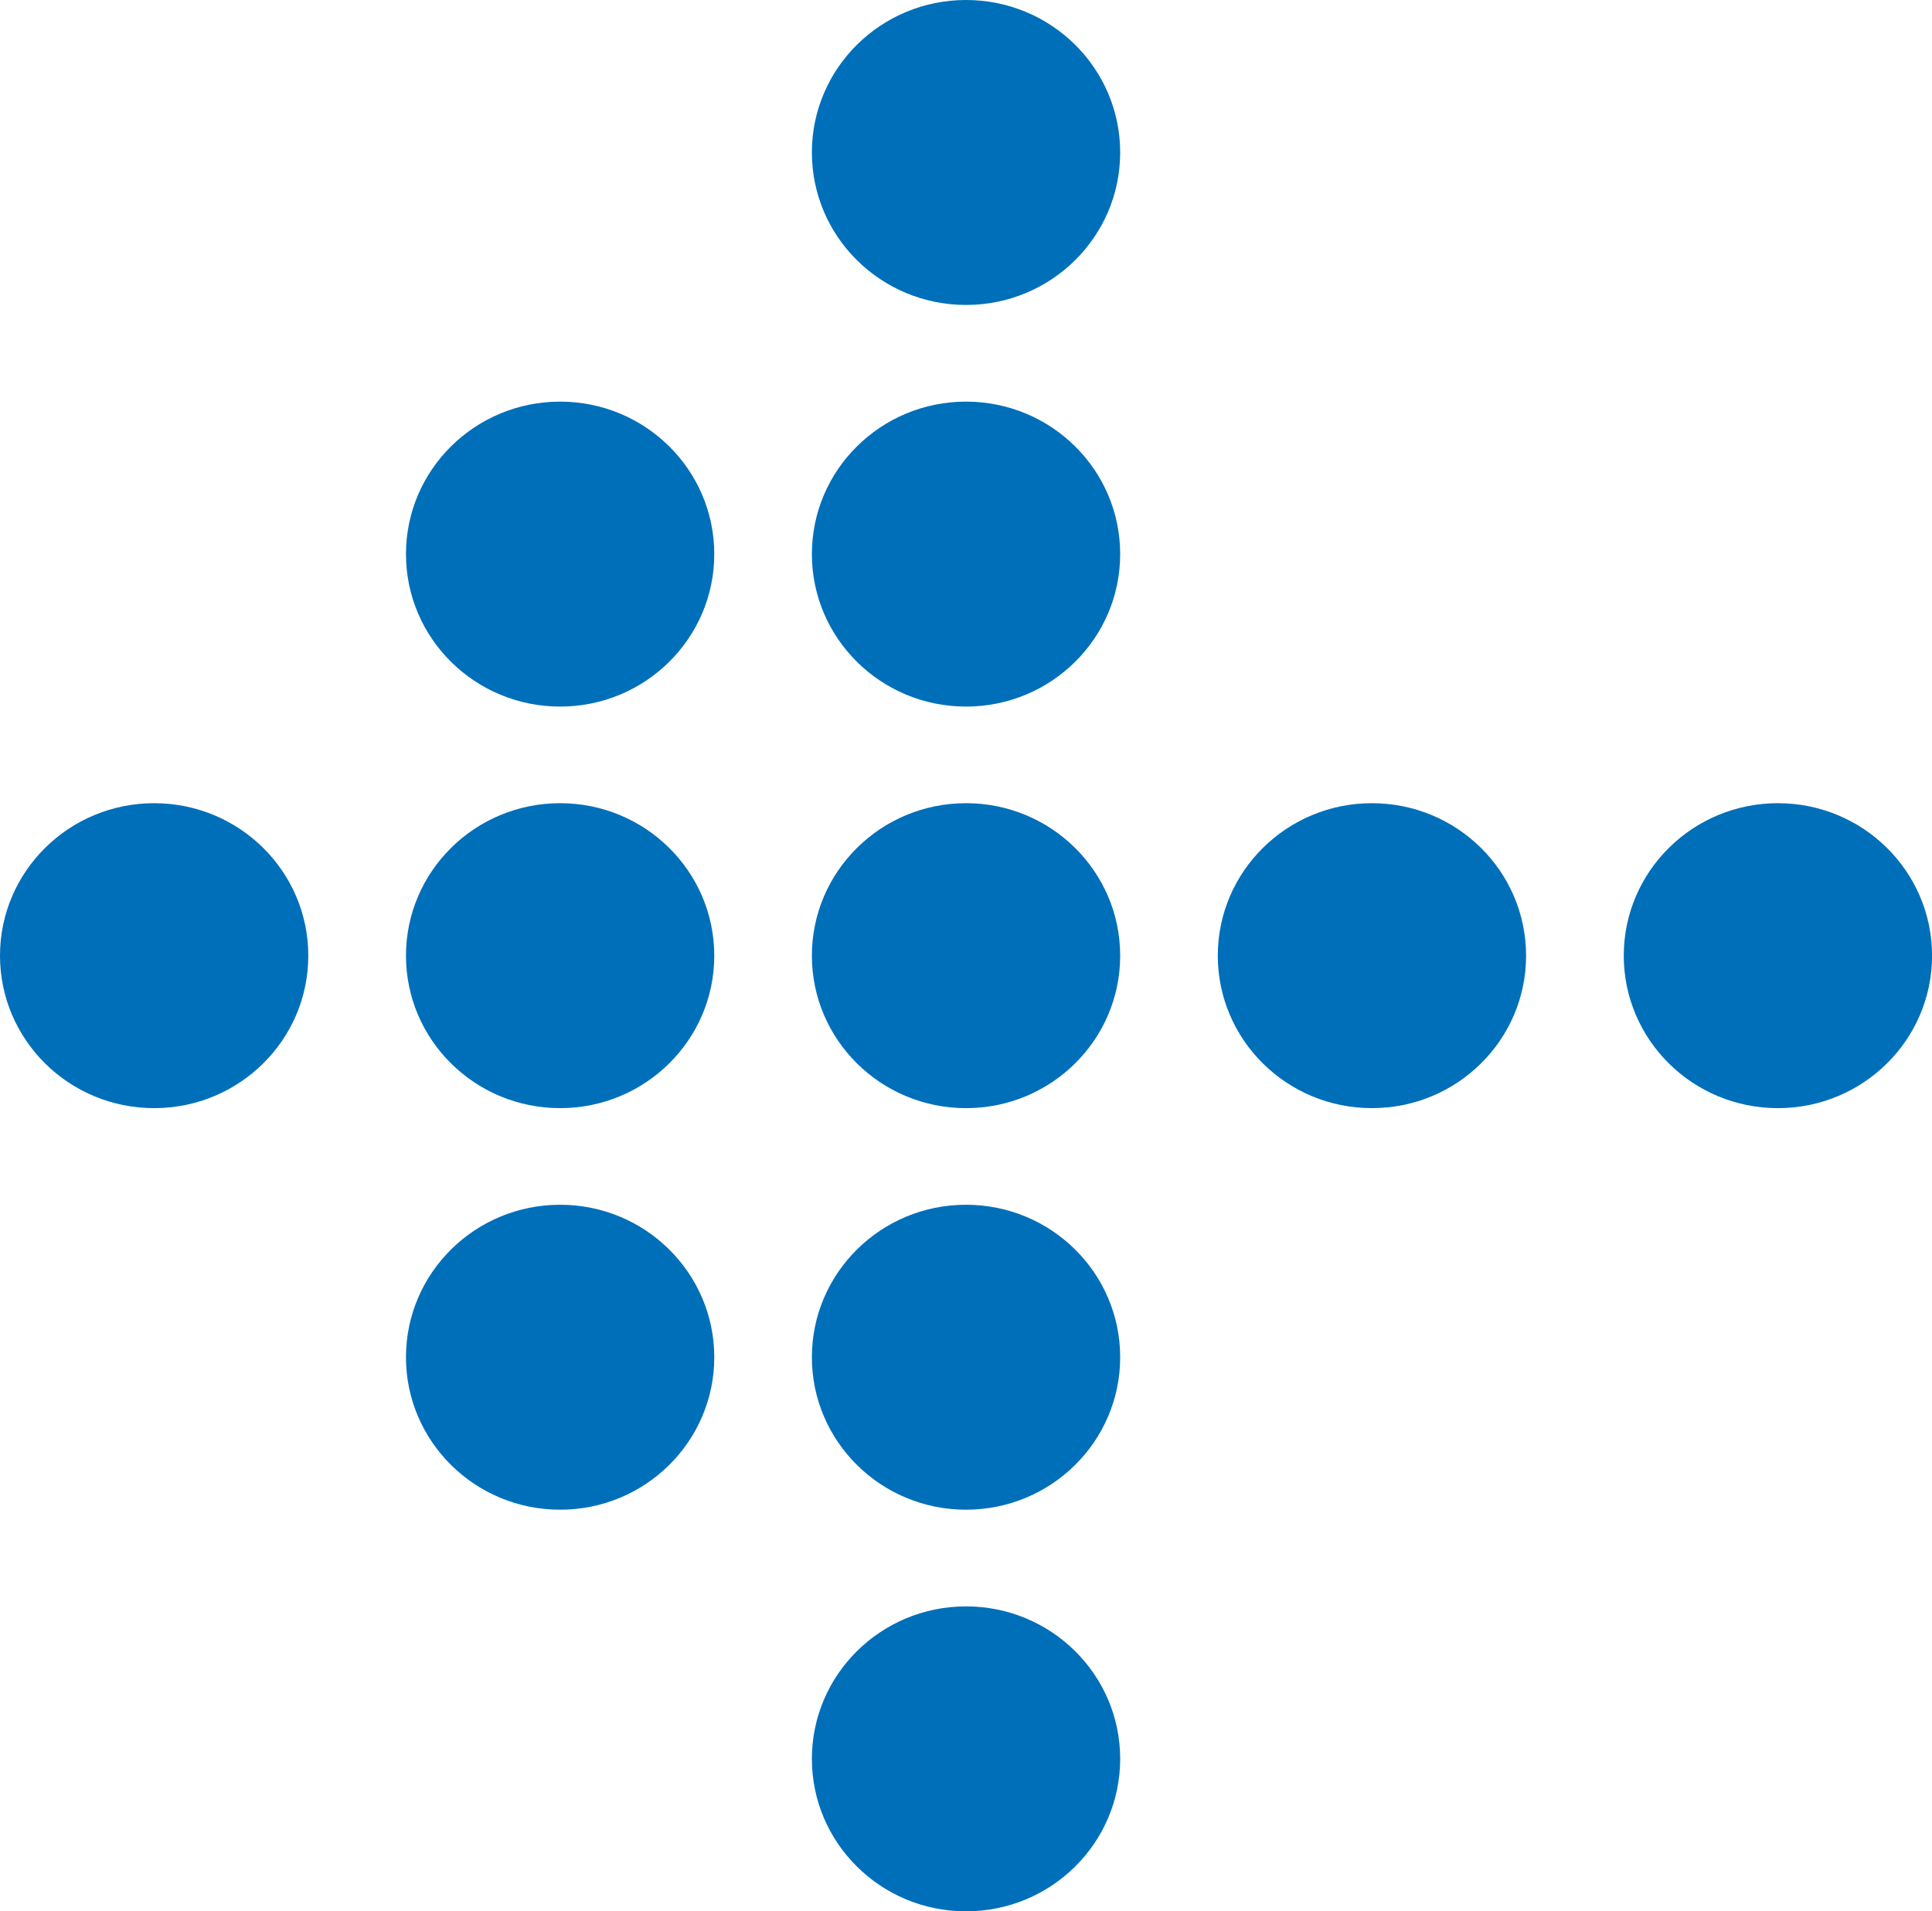
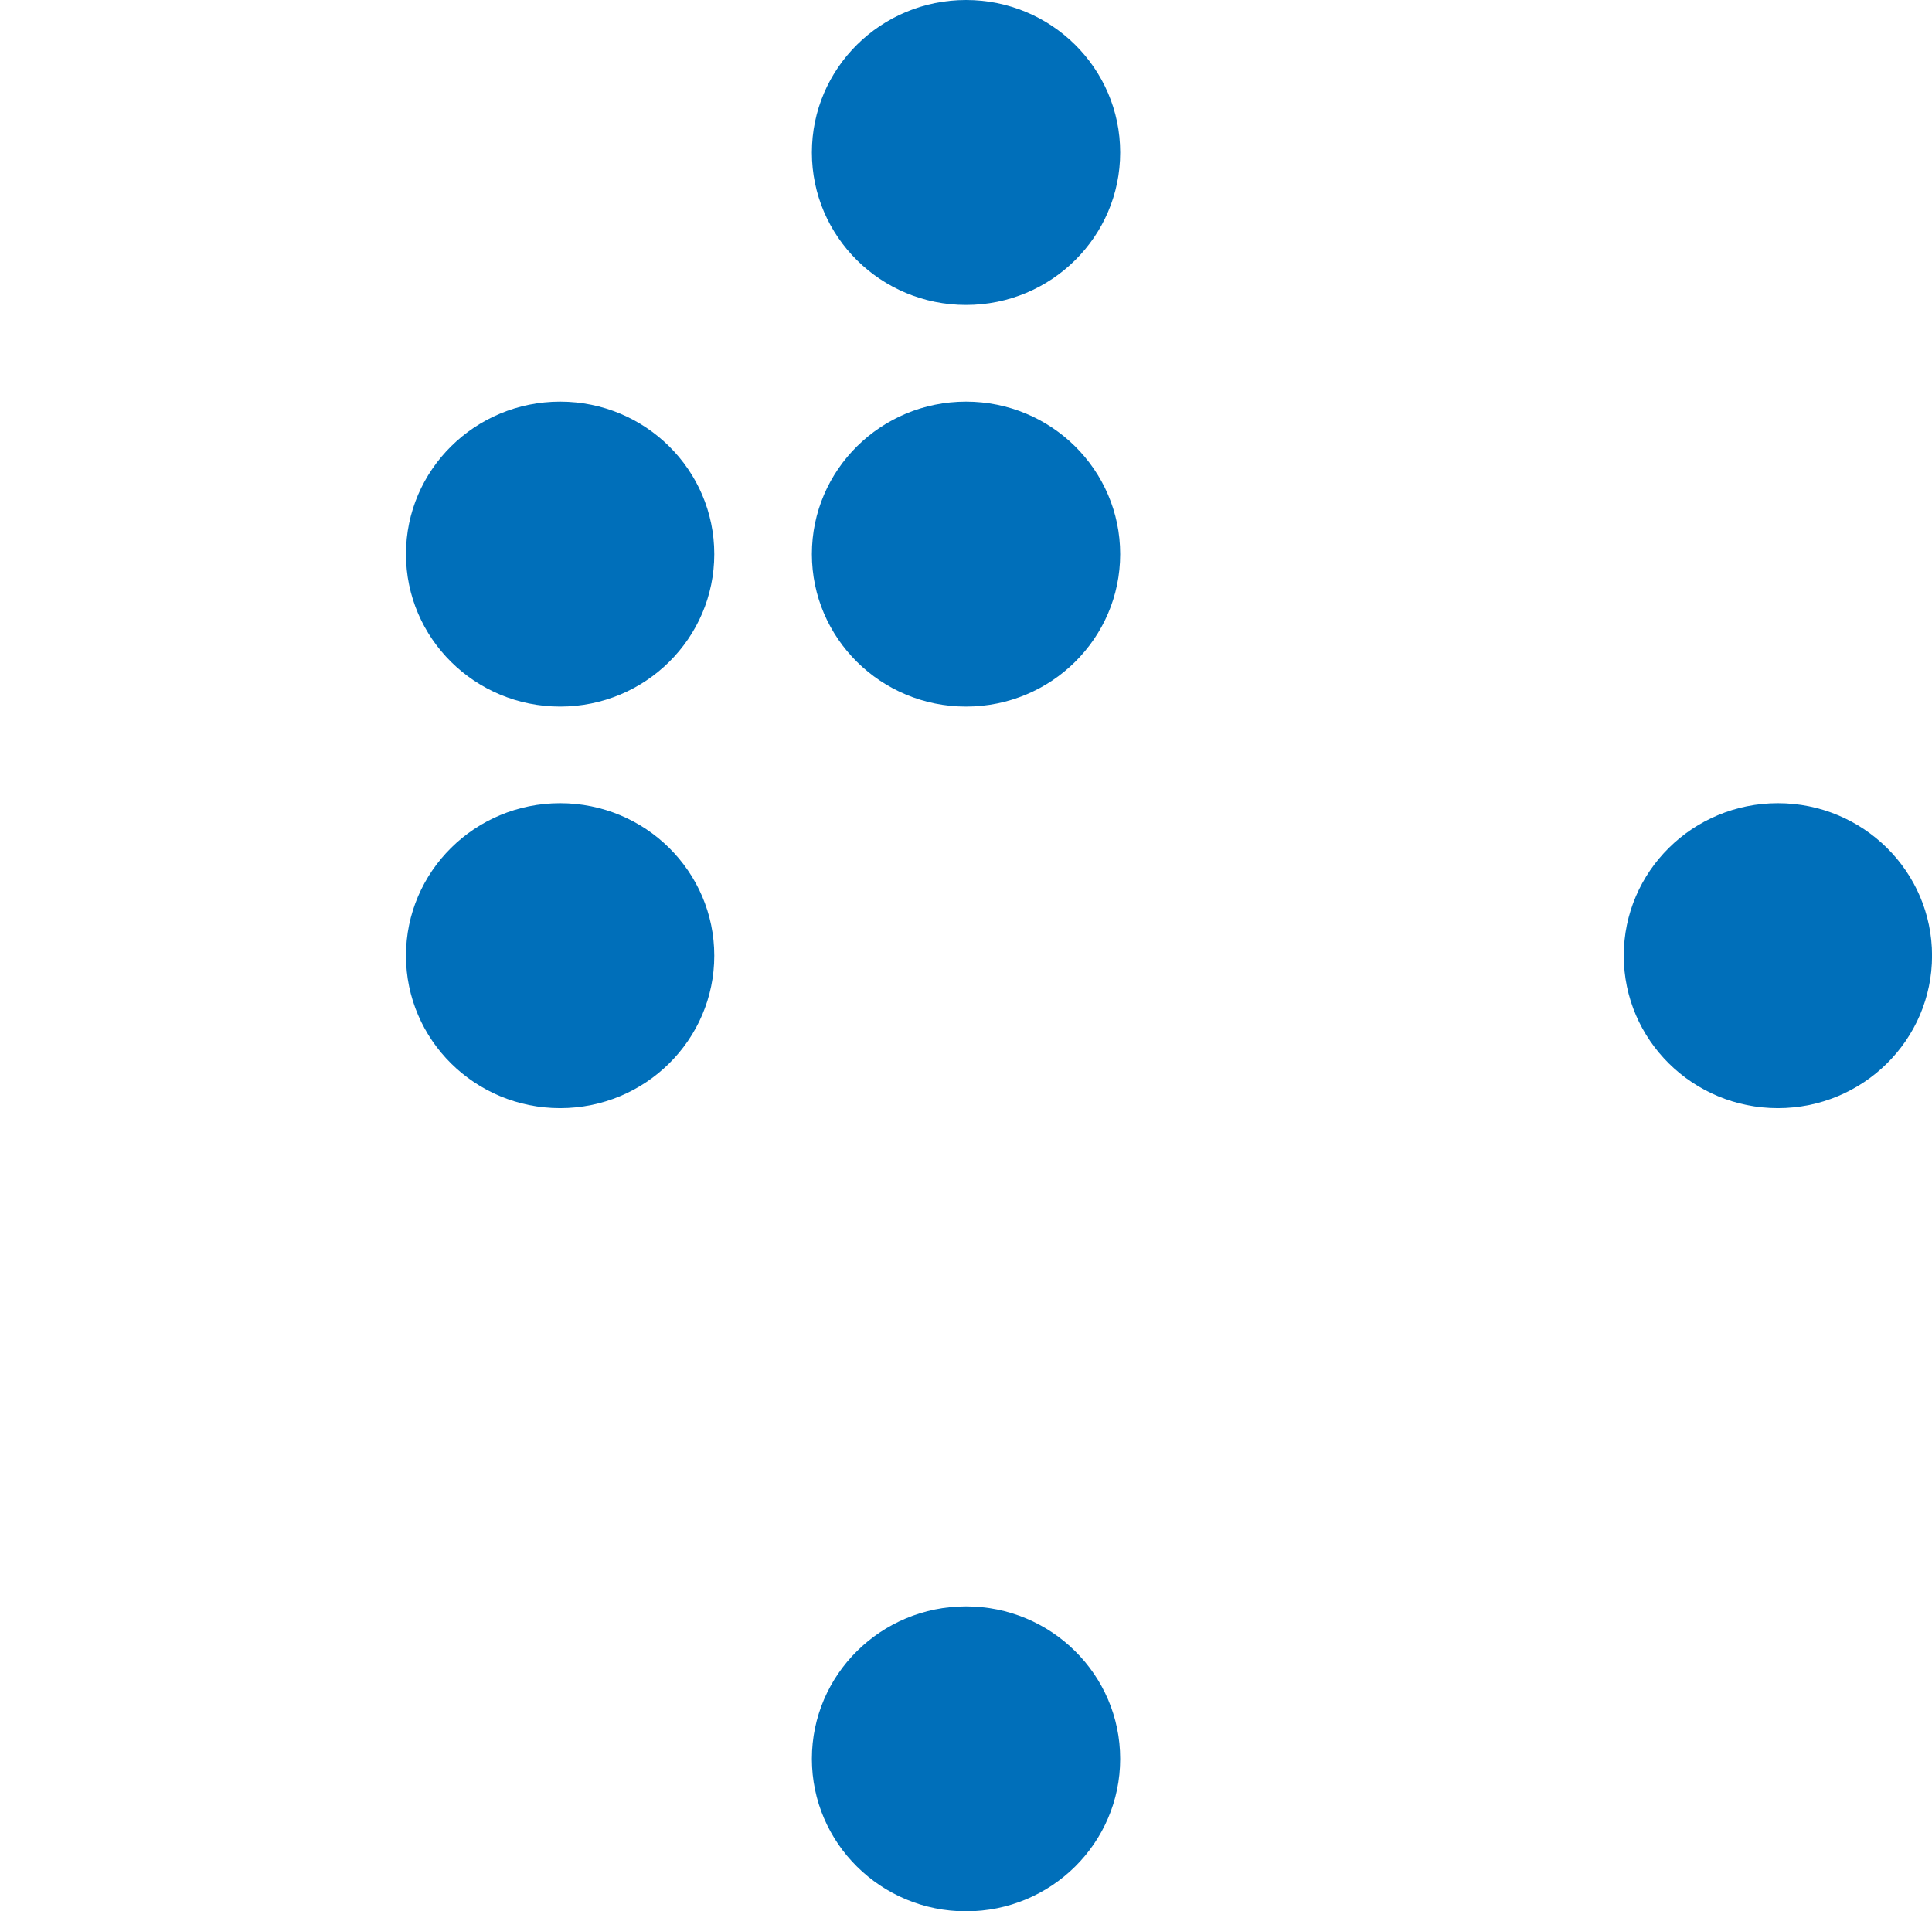
<svg xmlns="http://www.w3.org/2000/svg" id="Layer_1" data-name="Layer 1" width="31.333" height="31" viewBox="0 0 31.333 31">
  <defs>
    <style>.cls-1{fill:#006fba;}</style>
  </defs>
  <title>btnBlue-back</title>
  <ellipse class="cls-1" cx="28.834" cy="15.5" rx="2.5" ry="2.473" />
-   <ellipse class="cls-1" cx="22.25" cy="15.5" rx="2.5" ry="2.473" />
  <ellipse class="cls-1" cx="15.667" cy="28.527" rx="2.5" ry="2.473" />
  <ellipse class="cls-1" cx="15.667" cy="2.473" rx="2.5" ry="2.473" />
-   <ellipse class="cls-1" cx="15.667" cy="22.013" rx="2.5" ry="2.473" />
  <ellipse class="cls-1" cx="15.667" cy="8.987" rx="2.5" ry="2.473" />
-   <ellipse class="cls-1" cx="15.667" cy="15.5" rx="2.5" ry="2.473" />
-   <ellipse class="cls-1" cx="9.084" cy="22.013" rx="2.5" ry="2.473" />
  <ellipse class="cls-1" cx="9.084" cy="8.987" rx="2.5" ry="2.473" />
  <ellipse class="cls-1" cx="9.084" cy="15.5" rx="2.5" ry="2.473" />
-   <ellipse class="cls-1" cx="2.5" cy="15.5" rx="2.5" ry="2.473" />
</svg>